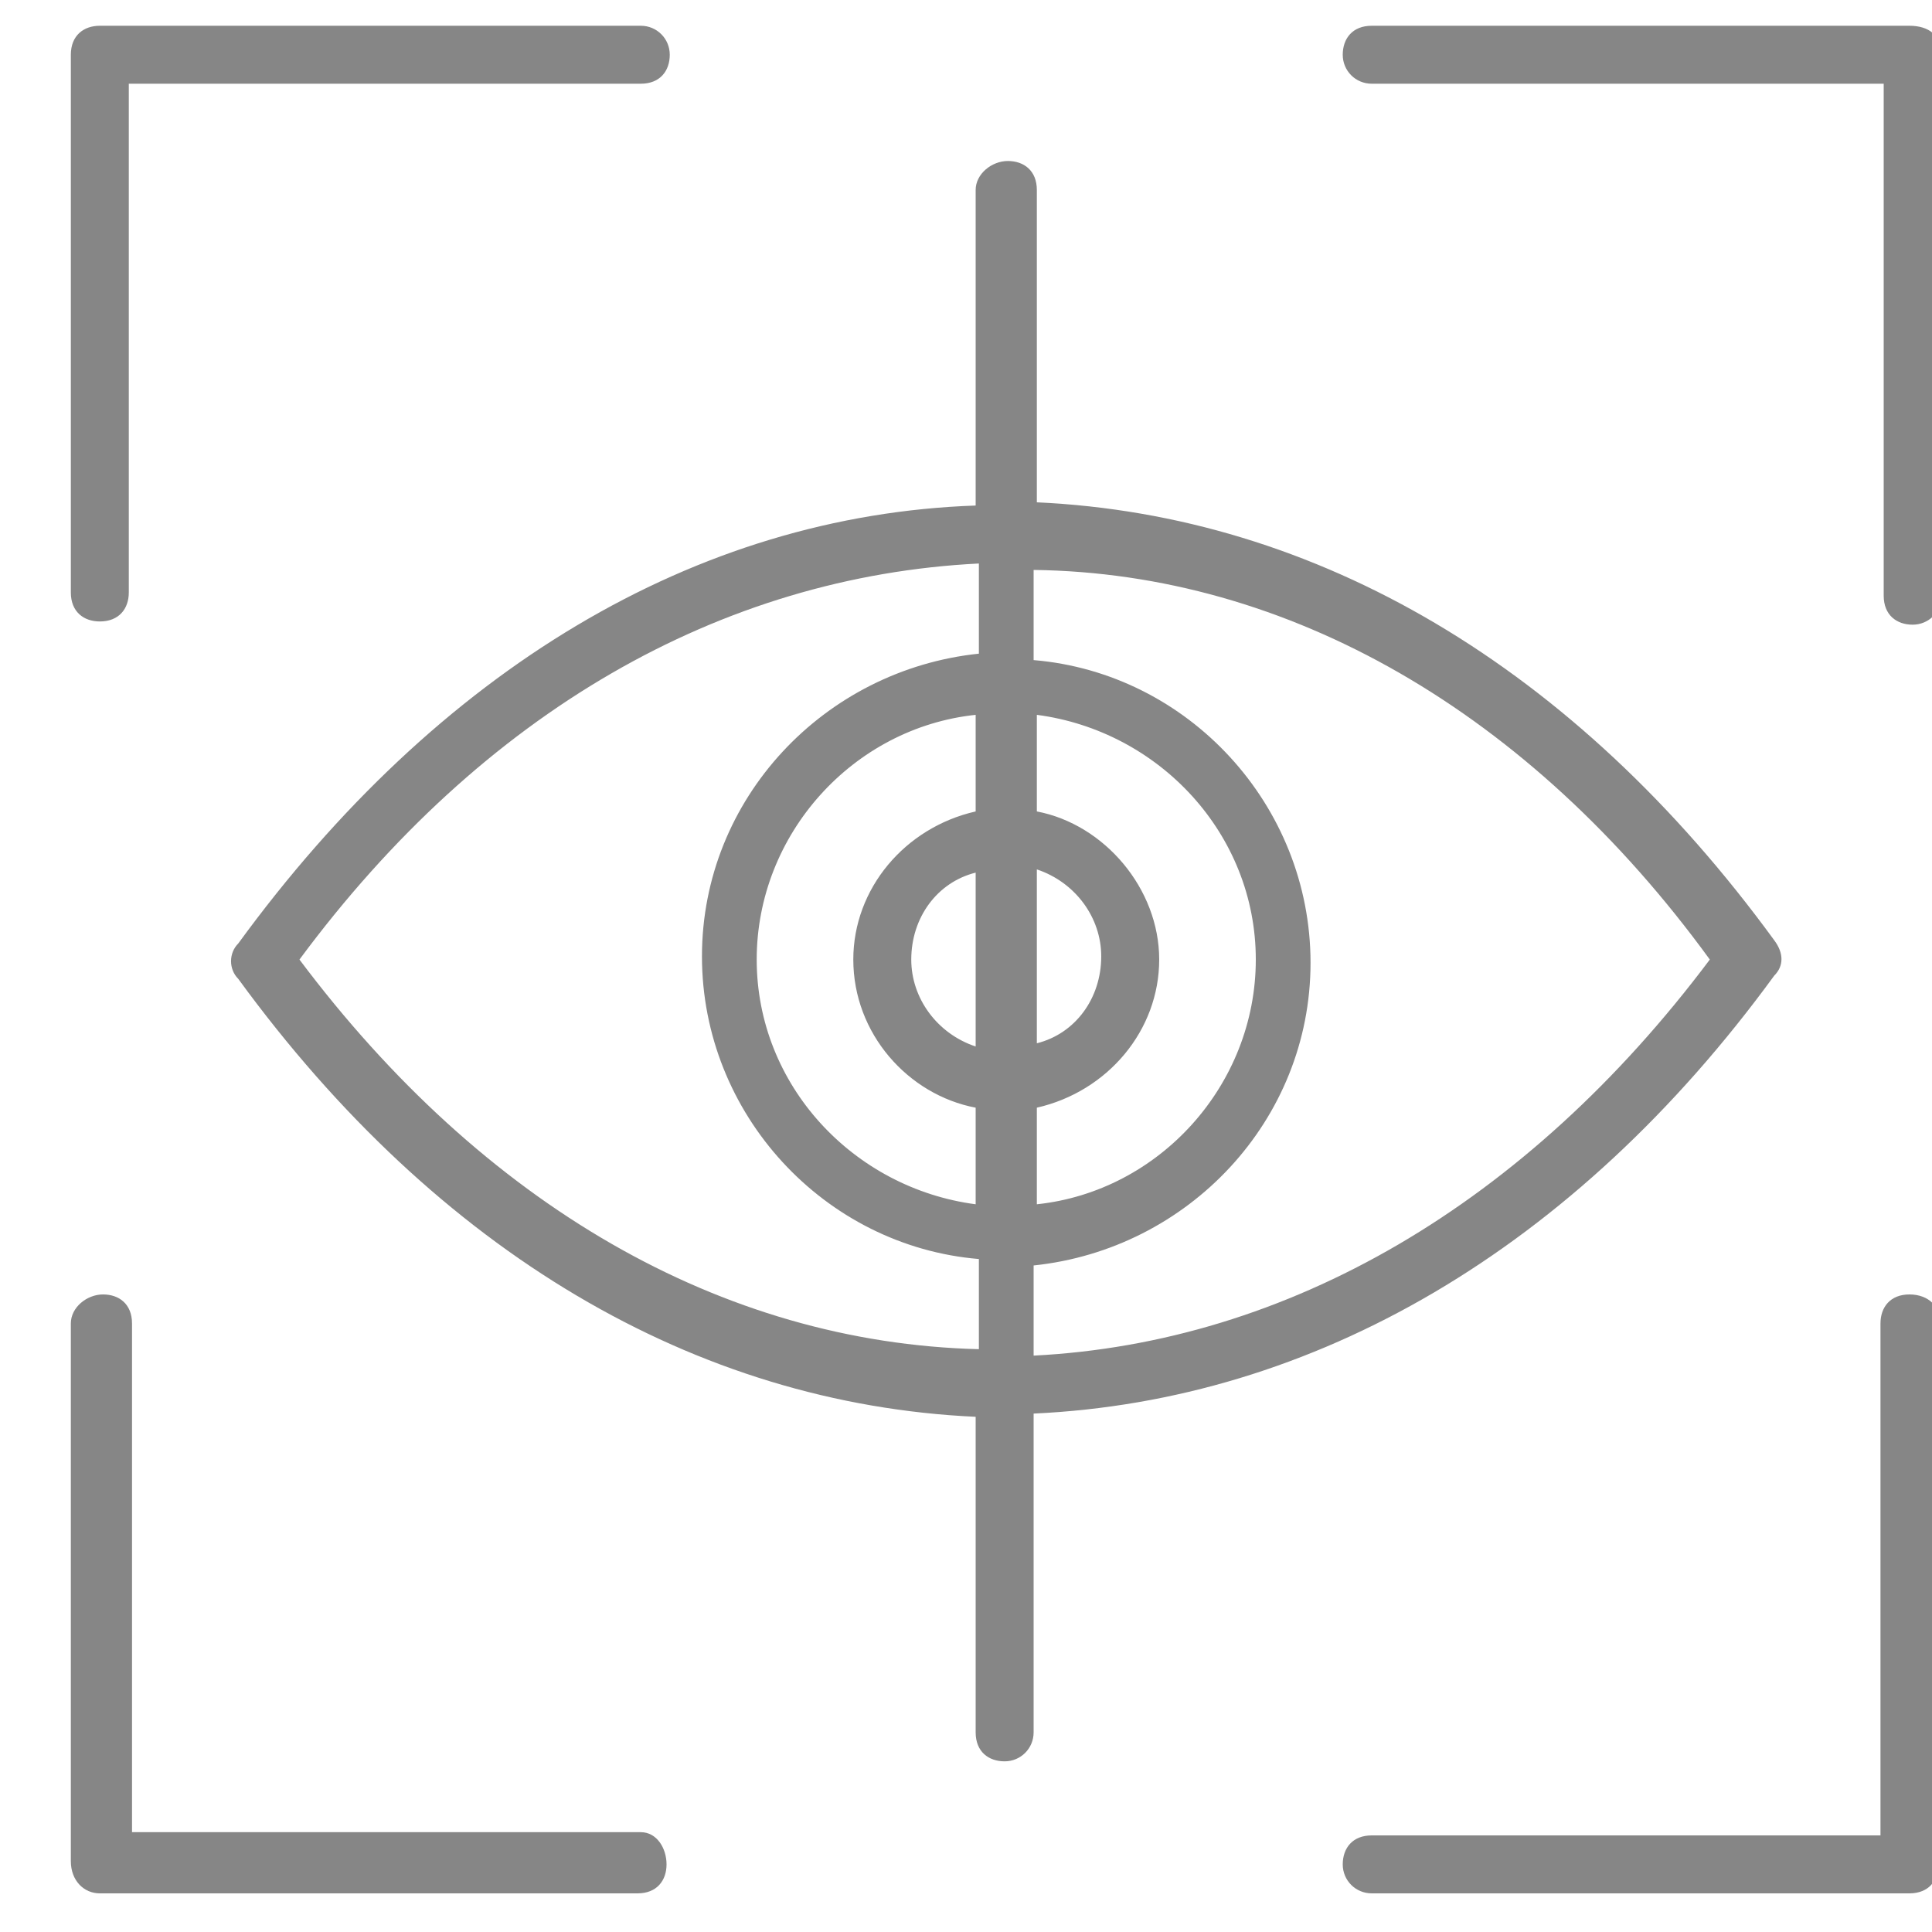
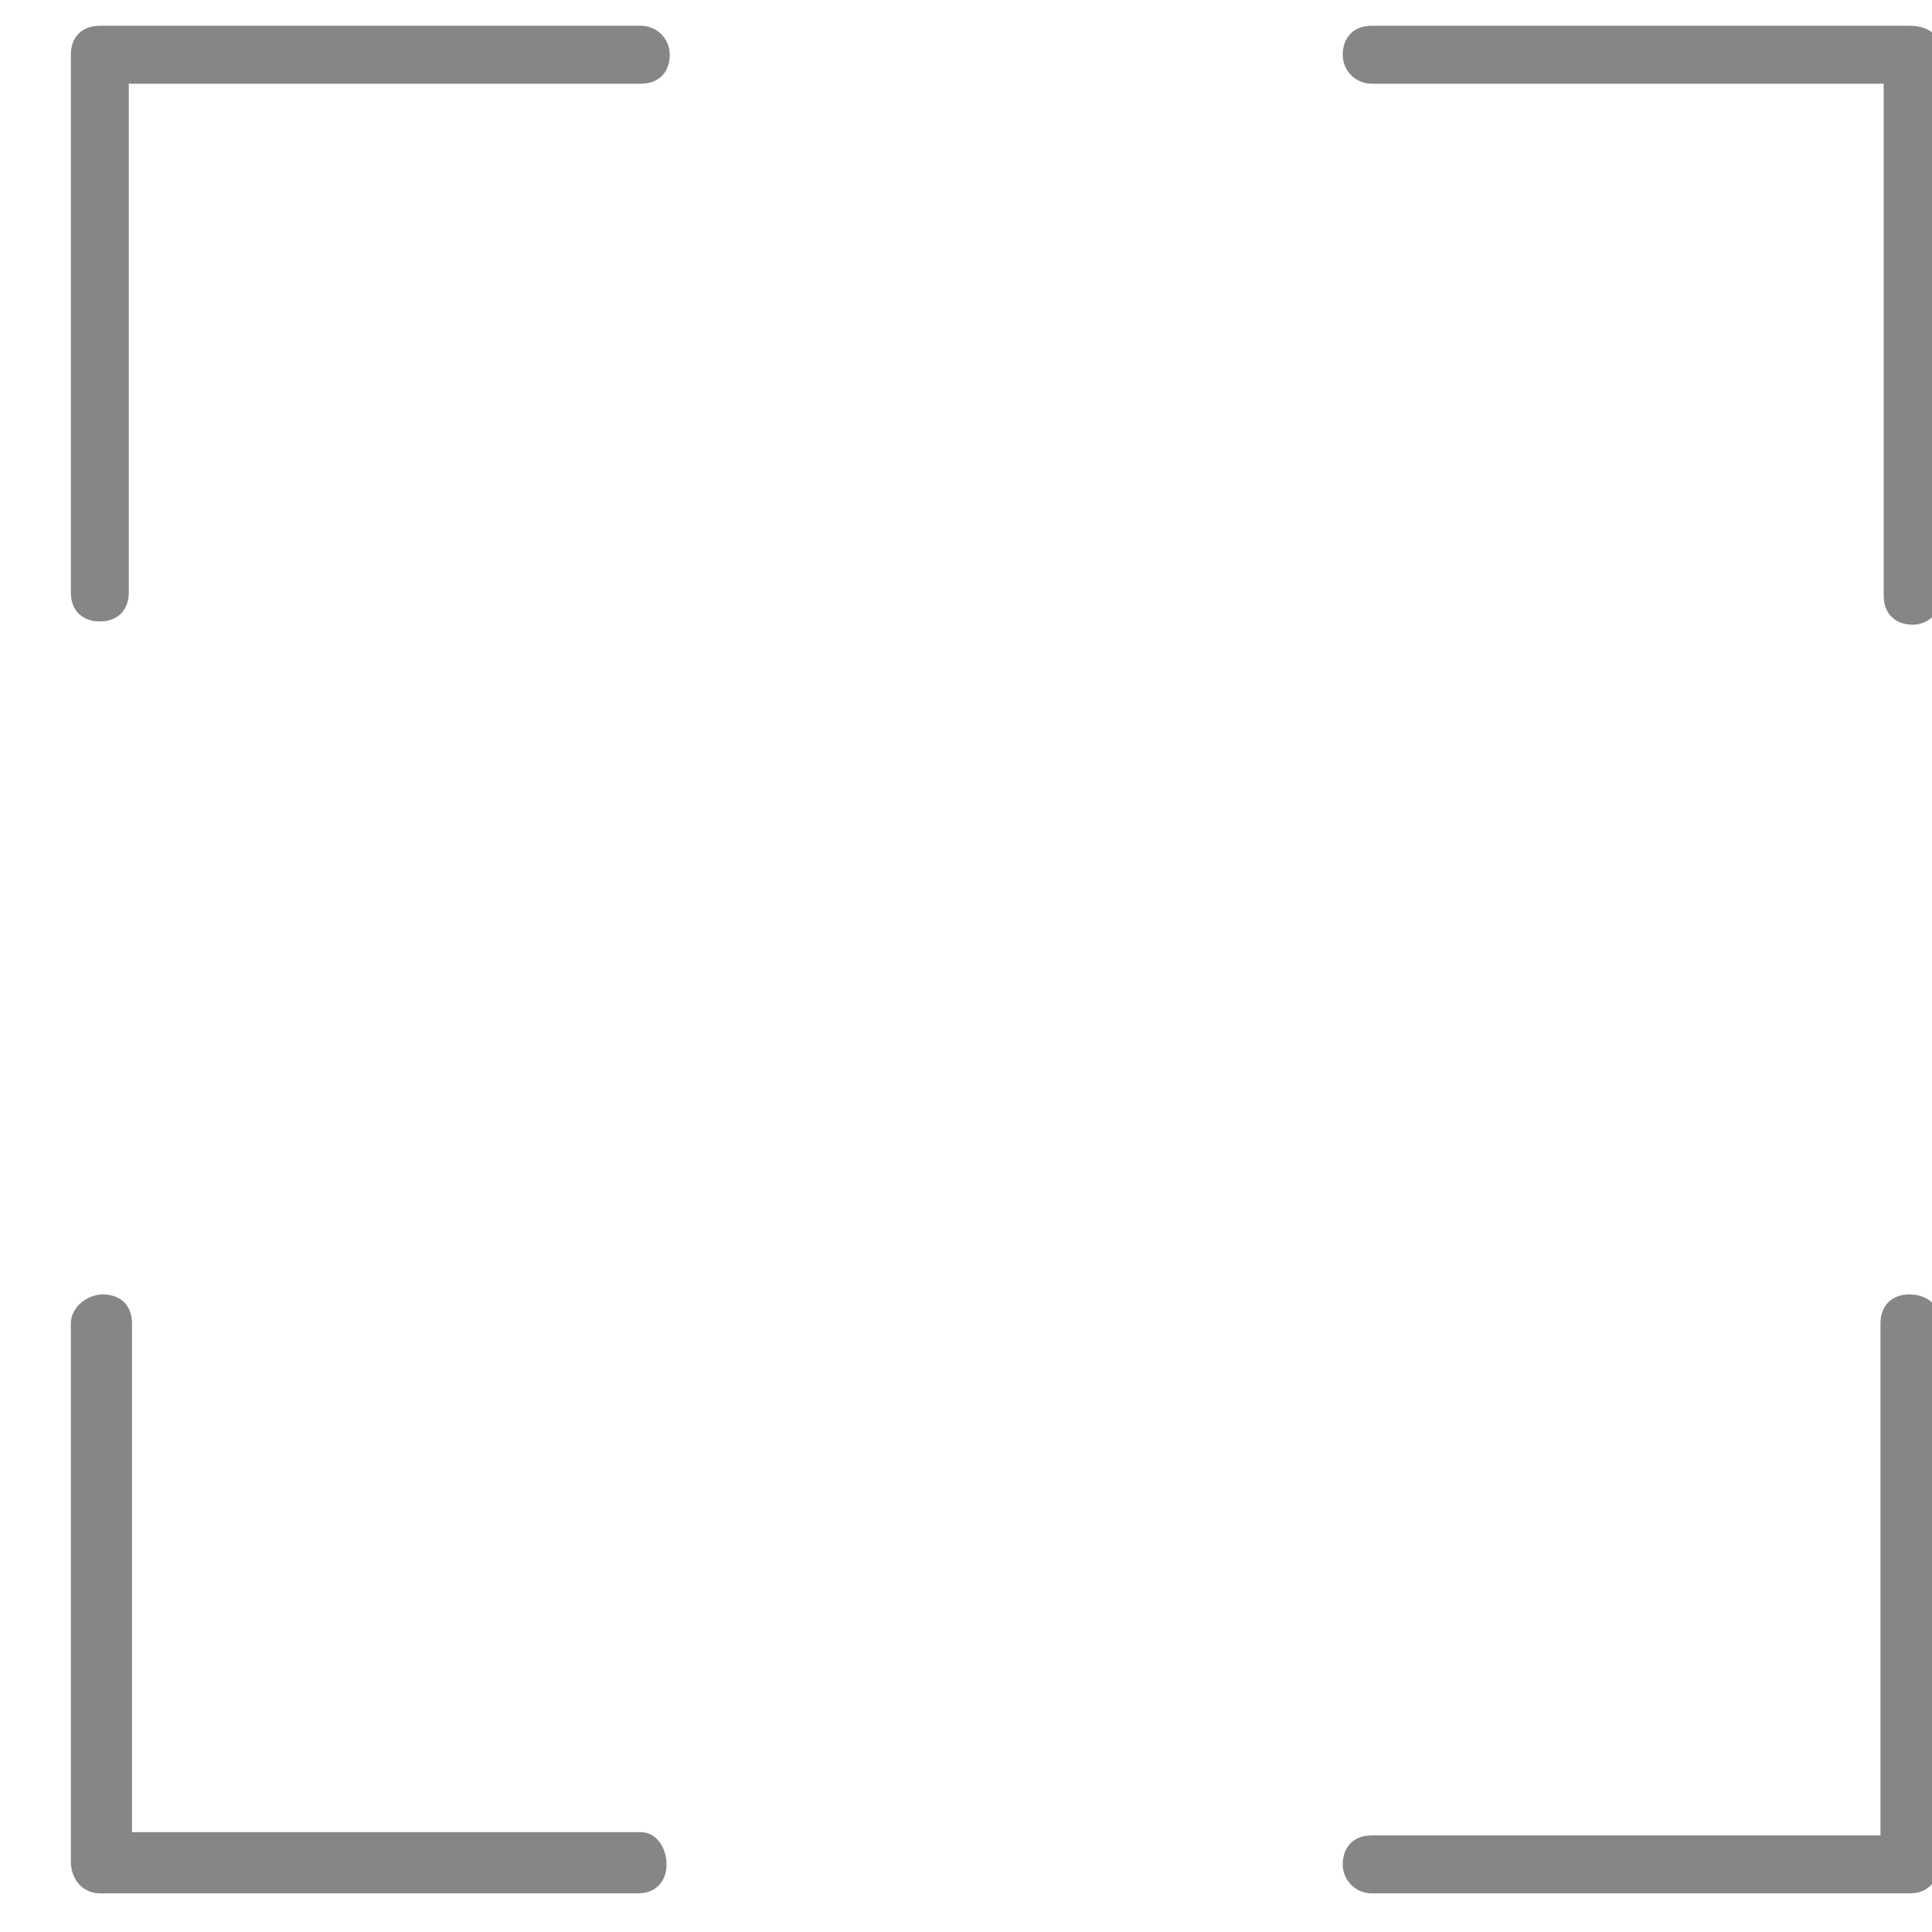
<svg xmlns="http://www.w3.org/2000/svg" version="1.1" id="Layer_1" x="0px" y="0px" viewBox="0 0 60 60" style="enable-background:new 0 0 60 60;" xml:space="preserve">
  <style type="text/css">
	.st0{fill:#868686;}
</style>
  <g>
-     <path class="st0" d="M55.1,30.3c0.3-0.3,0.3-0.7,0-1.1C48.9,20.7,40.9,16,32.2,15.6V5.9c0-0.6-0.4-0.9-0.9-0.9c-0.5,0-1,0.4-1,0.9   v9.8C21.6,16,13.6,20.8,7.4,29.3c-0.3,0.3-0.3,0.8,0,1.1c6.2,8.5,14.2,13.2,22.9,13.6v9.8c0,0.6,0.4,0.9,0.9,0.9   c0.5,0,0.9-0.4,0.9-0.9v-9.9C40.8,43.5,48.9,38.8,55.1,30.3z M53.1,29.8c-5.7,7.6-13.1,11.9-21,12.3v-2.8c4.8-0.5,8.6-4.5,8.6-9.4   s-3.8-9-8.6-9.4v-2.8C40,17.8,47.5,22.1,53.1,29.8z M32.2,27c1.2,0.4,2,1.5,2,2.7c0,1.3-0.8,2.4-2,2.7C32.2,32.5,32.2,27,32.2,27z    M30.3,32.5c-1.2-0.4-2-1.5-2-2.7c0-1.3,0.8-2.4,2-2.7V32.5z M32.2,34.4c2.2-0.5,3.8-2.4,3.8-4.6s-1.7-4.2-3.8-4.6v-3   c3.8,0.5,6.8,3.7,6.8,7.6s-3,7.2-6.8,7.6V34.4z M30.3,25.2c-2.2,0.5-3.8,2.4-3.8,4.6c0,2.3,1.7,4.2,3.8,4.6v3   c-3.8-0.5-6.8-3.7-6.8-7.6s3-7.2,6.8-7.6V25.2z M9.3,29.8c5.7-7.7,13.1-11.9,21.1-12.3v2.8c-4.8,0.5-8.6,4.5-8.6,9.4s3.8,9,8.6,9.4   v2.8C22.4,41.7,15,37.4,9.3,29.8z" />
    <path class="st0" d="M59.3,40.2c-0.6,0-0.9,0.4-0.9,0.9v15.9H42.6c-0.6,0-0.9,0.4-0.9,0.9s0.4,0.9,0.9,0.9h16.7   c0.6,0,0.9-0.4,0.9-0.9V41.1C60.3,40.6,59.9,40.2,59.3,40.2z" />
    <path class="st0" d="M3.1,19.3c0.6,0,0.9-0.4,0.9-0.9V2.6h15.9c0.6,0,0.9-0.4,0.9-0.9s-0.4-0.9-0.9-0.9H3.1c-0.5,0-0.9,0.3-0.9,0.9   v16.7C2.2,19,2.6,19.3,3.1,19.3z" />
    <path class="st0" d="M19.9,56.9H4.1V41.1c0-0.6-0.4-0.9-0.9-0.9s-1,0.4-1,0.9v16.7c0,0.6,0.4,1,0.9,1h16.7c0.6,0,0.9-0.4,0.9-0.9   S20.4,56.9,19.9,56.9z" />
    <path class="st0" d="M59.3,0.8H42.6c-0.6,0-0.9,0.4-0.9,0.9s0.4,0.9,0.9,0.9h15.9v15.9c0,0.6,0.4,0.9,0.9,0.9   c0.5,0,0.9-0.4,0.9-0.9V1.7C60.3,1.1,59.9,0.8,59.3,0.8z" />
  </g>
</svg>